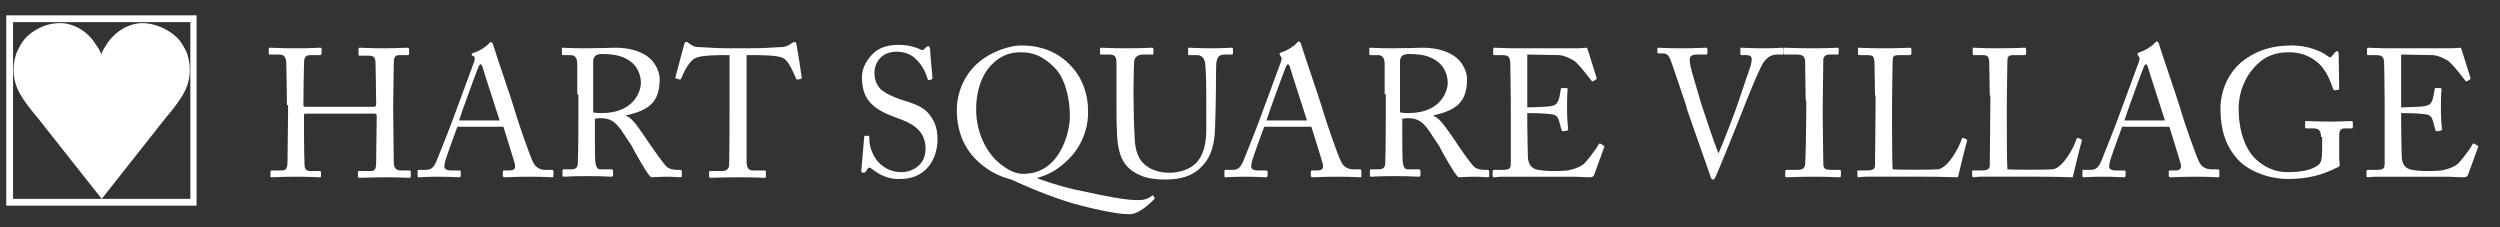
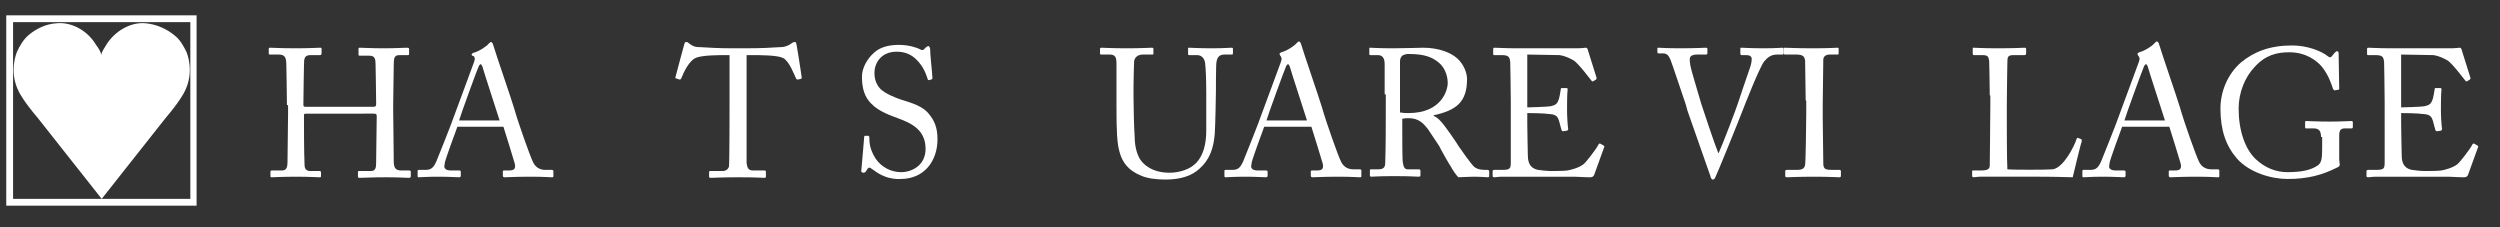
<svg xmlns="http://www.w3.org/2000/svg" version="1.1" id="Layer_1" x="0px" y="0px" viewBox="0 0 440 40" style="enable-background:new 0 0 440 40;" xml:space="preserve">
  <rect x="0" y="0" width="440" height="40" fill="#333333" stroke="none" />
  <style type="text/css">
	.st0{fill:#FFFFFF;}
</style>
  <path class="st0" d="M32.8,9.1c-0.5-1-1.1-2.1-2-2.8c-1.4-1.2-3.2-2-5.1-2.2c-2.8-0.3-5.6,1.5-7,3.8c-0.3,0.5-0.8,1.2-0.9,1.8  c0-0.6-0.6-1.4-0.9-1.8c-1.4-2.4-4.2-4.1-7-3.8C8.2,4.2,6.4,5,5,6.2C4.1,7,3.5,8,3,9.1c0,0-1.6,3.5,0.4,7.2c0,0,0.8,1.6,3.2,4.4  L17.9,35c0,0,0,0,0,0l0,0l0,0c0,0,0,0,0,0l11.3-14.3c2.4-2.8,3.2-4.4,3.2-4.4C34.4,12.6,32.8,9.1,32.8,9.1z" />
  <path class="st0" d="M33.5,3.9V35H2.3V3.9H33.5 M34.7,2.7h-1.2H2.3H1.1v1.2V35v1.2h1.2h31.1h1.2V35V3.9V2.7L34.7,2.7z" />
  <g>
    <path class="st0" d="M50.5,18.5c0-2-0.1-6.3-0.1-6.8c0-1.6-0.2-2.1-1.4-2.1h-1.5c-0.2,0-0.2-0.1-0.2-0.3V8.6c0-0.2,0.1-0.2,0.3-0.2   c0.6,0,1.7,0.1,4.5,0.1c2.5,0,3.6-0.1,4.2-0.1c0.2,0,0.3,0,0.3,0.2v0.8c0,0.2-0.1,0.3-0.3,0.3h-1.6c-1.1,0-1.2,0.5-1.2,1.8   c0,0.4-0.1,4.7-0.1,6.5v0.5c0,0.2,0.1,0.3,0.4,0.3h11.8c0.5,0,0.6-0.1,0.6-0.5v-0.3c0-1.8-0.1-6.3-0.1-6.6c0-1-0.1-1.6-1.1-1.6   h-1.7c-0.2,0-0.2-0.1-0.2-0.2V8.6c0-0.1,0-0.2,0.2-0.2c0.7,0,2,0.1,4.2,0.1c2.2,0,3.5-0.1,4.1-0.1C72,8.4,72,8.5,72,8.7v0.8   c0,0.2-0.1,0.2-0.3,0.2h-1.4c-0.9,0-1,0.5-1,1.7c0,0.4-0.1,5.8-0.1,7v1.1c0,1,0.1,7.1,0.1,8.9c0,1.1,0.3,1.6,1.3,1.6H72   c0.2,0,0.3,0.1,0.3,0.2V31c0,0.2-0.1,0.3-0.3,0.3c-0.6,0-1.7-0.1-4-0.1c-2.8,0-3.8,0.1-4.8,0.1c-0.1,0-0.2-0.1-0.2-0.2v-0.8   c0-0.2,0.1-0.2,0.3-0.2h2c0.8,0,0.9-0.6,0.9-1.5c0-1.5,0.1-6.6,0.1-7.8v-0.4c0-0.4-0.2-0.4-0.7-0.4H53.9c-0.4,0-0.4,0.1-0.4,0.3   v0.7c0,0.9,0,5.8,0.1,8c0,0.8,0.4,1.1,1,1.1h1.6c0.2,0,0.3,0.1,0.3,0.2V31c0,0.2-0.1,0.2-0.3,0.2c-0.6,0-1.7-0.1-4-0.1   c-2.7,0-3.7,0.1-4.4,0.1c-0.2,0-0.2-0.1-0.2-0.2v-0.8c0-0.1,0.1-0.2,0.2-0.2h1.9c0.8,0,0.9-0.8,0.9-1.5c0-1.5,0.1-7.7,0.1-8.5V18.5   z" />
    <path class="st0" d="M80.5,22.3c-0.3,0.8-2.1,5.7-2.2,6.3c0,0.2-0.1,0.5-0.1,0.7c0,0.4,0.4,0.7,1.1,0.7h1.5c0.2,0,0.3,0.1,0.3,0.2   v0.7c0,0.2-0.1,0.3-0.3,0.3c-0.4,0-1.8-0.1-3.6-0.1c-2.3,0-3,0.1-3.5,0.1c-0.2,0-0.2-0.1-0.2-0.3v-0.8c0-0.2,0.1-0.2,0.3-0.2h1.1   c1,0,1.4-0.4,1.9-1.5c0.2-0.5,2.6-6.4,3.5-9c0.2-0.6,2.8-7.5,3.1-8.4c0.1-0.3,0.3-0.7,0-1.1C83.2,9.9,83,9.7,83,9.6   c0-0.1,0.1-0.2,0.3-0.3c0.9-0.2,2.3-1.1,2.7-1.6c0.2-0.2,0.3-0.3,0.4-0.3c0.2,0,0.3,0.2,0.4,0.5c0.6,2,3.1,9.2,3.7,11.2   c0.7,2.5,2.8,8.4,3.3,9.4c0.5,1.1,1.4,1.4,2.2,1.4h1.1c0.2,0,0.3,0.1,0.3,0.2V31c0,0.2-0.1,0.2-0.3,0.2c-0.6,0-1.2-0.1-3.8-0.1   c-2.7,0-3.8,0.1-4.5,0.1c-0.2,0-0.3-0.1-0.3-0.3v-0.7c0-0.2,0.1-0.2,0.3-0.2h0.8c0.9,0,1.2-0.3,1-1.2c-0.3-1.1-1.6-5.2-2-6.5H80.5z    M87.9,21.1c-0.3-1-2.9-8.9-3-9.4c-0.1-0.2-0.2-0.4-0.3-0.4c-0.1,0-0.3,0.2-0.4,0.5c-0.2,0.4-3.2,8.6-3.4,9.4H87.9z" />
-     <path class="st0" d="M101.6,16.6c0-2.4,0-4.4,0-5.3c0-1.1-0.4-1.6-1.2-1.6h-1.3c-0.2,0-0.2-0.1-0.2-0.2V8.6c0-0.2,0-0.2,0.2-0.2   c0.3,0,1.3,0.1,4,0.1c1.8,0,4.8-0.1,5.3-0.1c2.7,0,4.8,0.8,6,1.9c1.1,1,1.7,2.5,1.7,3.6c0,4-1.8,5.5-5.9,6.4v0.1   c0.8,0.3,1.2,0.9,1.5,1.2c0.4,0.4,2.6,3.7,2.9,4.1c0.2,0.3,2.2,3.2,2.8,3.7c0.7,0.5,1.4,0.5,2.3,0.5c0.2,0,0.3,0.1,0.3,0.3v0.7   c0,0.2,0,0.3-0.3,0.3c-0.3,0-1.1-0.1-2.5-0.1c-0.9,0-2.1,0.1-2.6,0.1c-0.4-0.3-1.1-1.4-1.3-1.8c-0.3-0.4-2-3.4-2.1-3.7   c-0.1-0.2-1.7-2.5-2-3c-0.8-1-1.6-1.9-3.4-1.9c-0.3,0-0.6,0-1.1,0.1v1.8c0,1.9,0,5.5,0.1,5.9c0.1,0.7,0.3,1.2,0.8,1.2h2   c0.2,0,0.3,0.1,0.3,0.3v0.7c0,0.2,0,0.3-0.4,0.3c-0.4,0-1.1-0.1-4.2-0.1c-2.9,0-3.6,0.1-4,0.1c-0.3,0-0.3-0.1-0.3-0.3v-0.7   c0-0.2,0-0.3,0.2-0.3h1.3c0.7,0,1.2-0.2,1.2-1.1c0.1-3.2,0.1-6.2,0.1-9.2V16.6z M104.5,19.8c0.5,0.1,0.8,0.1,1.4,0.1   c5.8,0,6.9-4,6.9-5.3c0-1.5-0.7-2.9-1.6-3.6c-1.2-1-2.7-1.5-5.3-1.5c-0.4,0-0.8,0.1-1.1,0.3c-0.2,0.2-0.4,0.5-0.4,1V19.8z" />
    <path class="st0" d="M128.5,9.7h-0.8c-1,0-3.8,0-5,0.4c-1.4,0.4-2.4,2.7-2.8,3.7c-0.1,0.2-0.2,0.2-0.3,0.2l-0.6-0.2   c-0.1,0-0.2-0.1-0.1-0.3c0.3-1.1,1.4-5.3,1.5-5.6c0.1-0.4,0.2-0.5,0.3-0.5c0.2,0,0.3,0,0.4,0.1l0.4,0.3c0.6,0.4,0.9,0.5,1.8,0.5   c1.7,0.1,3,0.2,6,0.2h1.5c3.5,0,4.9-0.1,6.4-0.2c0.7,0,1.1-0.1,1.7-0.4l0.6-0.4c0.2-0.1,0.3-0.1,0.4-0.1c0.2,0,0.2,0.1,0.3,0.5   c0.1,0.4,0.7,4.3,0.9,5.7c0,0.2,0,0.2-0.2,0.3l-0.5,0.1c-0.1,0-0.2,0-0.3-0.2c-0.3-0.6-1.2-3.1-2.3-3.6c-1-0.5-4-0.5-5.5-0.5h-0.9   v9.1c0,0.4,0,9.4,0,9.9c0.1,0.8,0.3,1.3,1.1,1.3h2c0.3,0,0.3,0.1,0.3,0.3V31c0,0.2,0,0.3-0.3,0.3c-0.3,0-1.3-0.1-4.5-0.1   c-3.1,0-4.4,0.1-4.9,0.1c-0.3,0-0.3-0.1-0.3-0.3v-0.6c0-0.2,0-0.3,0.2-0.3h2.2c0.6,0,1-0.4,1.1-0.8c0.1-0.9,0.1-10.7,0.1-11.3V9.7z   " />
    <path class="st0" d="M153.7,29.9c-0.4-0.3-0.6-0.4-0.7-0.4c-0.2,0-0.3,0.2-0.5,0.5c-0.2,0.4-0.4,0.4-0.6,0.4   c-0.2,0-0.4-0.2-0.3-0.5c0.1-0.8,0.4-4.9,0.5-5.8c0-0.2,0.1-0.2,0.2-0.2l0.5,0c0.1,0,0.2,0.1,0.2,0.3c0,1,0.1,2.1,1.1,3.7   c1,1.5,2.7,2.4,4.5,2.4c1.9,0,4.3-1.2,4.3-4.1c0-3.3-2.4-4.5-4.9-5.4c-1-0.4-3.3-1.1-4.7-2.6c-1.1-1.1-1.6-2.6-1.6-4.7   c0-1.6,1-3.2,2-4.1c1.1-1.1,2.7-1.5,4.5-1.5c1.8,0,3.2,0.5,3.8,0.8c0.3,0.2,0.4,0.1,0.6,0l0.4-0.4c0.2-0.1,0.3-0.2,0.4-0.2   s0.3,0.3,0.3,0.5c0,1.1,0.4,4.4,0.4,5.1c0,0.2,0,0.2-0.2,0.3l-0.4,0.1c-0.1,0-0.2,0-0.2-0.1c-0.3-0.9-0.7-2.2-2-3.5   c-0.9-0.9-2-1.4-3.5-1.4c-2.8,0-3.9,2.1-3.9,3.7c0,0.9,0.2,1.9,1,2.8c0.9,0.9,2.7,1.6,3.6,1.9c2.2,0.7,4,1.2,5.1,2.7   c0.8,1,1.4,2.2,1.4,4.3c0,3.8-2.3,7-6.5,7C156.6,31.6,155,30.9,153.7,29.9z" />
-     <path class="st0" d="M188.4,11.5c2.2,2.3,3.1,5.2,3.1,8c0.1,3.4-1.4,6.5-3.3,8.4c-1.9,1.9-3.5,2.8-5.6,3.4v0.1   c3.3,1.2,6,1.9,8.2,2.3c8.1,1.8,9.3,1.5,9.9,1.5c0.9,0,1.6-0.4,2-0.7c0.1-0.1,0.2-0.2,0.3,0l0.2,0.3c0.1,0.1,0,0.2-0.1,0.3   c-0.4,0.4-2.5,2.6-4.3,2.6c-1,0-2.9-0.1-8.5-1.5c-3.2-0.8-7.8-2.5-12.3-4.6c-0.6-0.2-3.5-0.7-6.5-3.8c-1.7-1.8-3.1-4.6-3.1-8.4   c0-3.1,1.3-6.2,3.7-8.3c2.5-2.2,5.9-3.1,7.6-3.1C183.6,8,186.4,9.4,188.4,11.5z M188.3,20.5c0-3.8-1.1-7-2.7-8.6   c-1.9-1.9-3.6-2.7-5.9-2.7c-1.5,0-3.3,0.3-5.1,2.1c-2.1,2.1-2.8,5.3-2.8,7.9c0,4.3,1.9,7.4,3.4,8.9c2.4,2.3,4.1,2.5,4.9,2.5   C186.6,30.6,188.3,23.2,188.3,20.5z" />
    <path class="st0" d="M200.8,30.9c-2.2-0.9-3.3-2.3-3.8-4.3c-0.4-1.4-0.5-3.6-0.5-7.8v-7.6c0-1.1-0.2-1.6-1.2-1.6h-1.5   c-0.2,0-0.2-0.1-0.2-0.3V8.7c0-0.2,0-0.3,0.3-0.3c0.3,0,1.9,0.1,4.4,0.1c2.5,0,4-0.1,4.4-0.1c0.3,0,0.3,0.1,0.3,0.2v0.8   c0,0.2,0,0.2-0.3,0.2h-1.6c-0.9,0-1.5,0.6-1.5,1.3c0,0.3-0.1,2.5-0.1,4.2v2.1c0,1.7,0.1,5.7,0.2,6.8c0,1.5,0.3,3,1,4.1   c1.2,1.7,3.2,2.3,5.1,2.3c1.8,0,3.7-0.6,4.8-1.8c1.2-1.3,1.7-3.3,1.7-5.6v-6.8c0-2.4-0.1-4.3-0.2-5.1c-0.1-0.8-0.6-1.4-1.4-1.4   h-1.4c-0.2,0-0.2-0.1-0.2-0.3V8.6c0-0.2,0-0.2,0.2-0.2c0.3,0,1.8,0.1,3.9,0.1c2.2,0,3.2-0.1,3.5-0.1c0.3,0,0.3,0.1,0.3,0.2v0.7   c0,0.2,0,0.3-0.2,0.3h-1.3c-1.2,0-1.3,0.9-1.4,1.3c-0.1,0.3-0.1,4.9-0.1,5.3c0,0.4-0.1,6-0.2,7.3c-0.2,2.6-0.9,4.6-2.7,6.2   c-1.3,1.2-3.2,1.9-6,1.9C203.5,31.6,201.9,31.4,200.8,30.9z" />
    <path class="st0" d="M222.5,22.3c-0.3,0.8-2.1,5.7-2.2,6.3c0,0.2-0.1,0.5-0.1,0.7c0,0.4,0.4,0.7,1.1,0.7h1.5c0.2,0,0.3,0.1,0.3,0.2   v0.7c0,0.2-0.1,0.3-0.3,0.3c-0.4,0-1.8-0.1-3.6-0.1c-2.3,0-3,0.1-3.5,0.1c-0.2,0-0.2-0.1-0.2-0.3v-0.8c0-0.2,0.1-0.2,0.3-0.2h1.1   c1,0,1.4-0.4,1.9-1.5c0.2-0.5,2.6-6.4,3.5-9c0.2-0.6,2.8-7.5,3.1-8.4c0.1-0.3,0.3-0.7,0-1.1c-0.1-0.1-0.2-0.3-0.2-0.4   c0-0.1,0.1-0.2,0.3-0.3c0.9-0.2,2.3-1.1,2.7-1.6c0.2-0.2,0.3-0.3,0.4-0.3c0.2,0,0.3,0.2,0.4,0.5c0.6,2,3.1,9.2,3.7,11.2   c0.7,2.5,2.8,8.4,3.3,9.4c0.5,1.1,1.4,1.4,2.2,1.4h1.1c0.2,0,0.3,0.1,0.3,0.2V31c0,0.2-0.1,0.2-0.3,0.2c-0.6,0-1.2-0.1-3.8-0.1   c-2.7,0-3.8,0.1-4.5,0.1c-0.2,0-0.3-0.1-0.3-0.3v-0.7c0-0.2,0.1-0.2,0.3-0.2h0.8c0.9,0,1.2-0.3,1-1.2c-0.3-1.1-1.6-5.2-2-6.5H222.5   z M230,21.1c-0.3-1-2.9-8.9-3-9.4c-0.1-0.2-0.2-0.4-0.3-0.4c-0.1,0-0.3,0.2-0.4,0.5c-0.2,0.4-3.2,8.6-3.4,9.4H230z" />
    <path class="st0" d="M243.7,16.6c0-2.4,0-4.4,0-5.3c0-1.1-0.4-1.6-1.2-1.6h-1.3c-0.2,0-0.2-0.1-0.2-0.2V8.6c0-0.2,0-0.2,0.2-0.2   c0.3,0,1.3,0.1,4,0.1c1.8,0,4.8-0.1,5.3-0.1c2.6,0,4.8,0.8,6,1.9c1.1,1,1.7,2.5,1.7,3.6c0,4-1.8,5.5-5.9,6.4v0.1   c0.8,0.3,1.2,0.9,1.5,1.2c0.4,0.4,2.7,3.7,2.9,4.1c0.2,0.3,2.2,3.2,2.8,3.7c0.7,0.5,1.4,0.5,2.3,0.5c0.2,0,0.3,0.1,0.3,0.3v0.7   c0,0.2,0,0.3-0.3,0.3c-0.3,0-1.1-0.1-2.5-0.1c-0.9,0-2.1,0.1-2.6,0.1c-0.4-0.3-1.1-1.4-1.3-1.8c-0.3-0.4-2-3.4-2.1-3.7   c-0.1-0.2-1.7-2.5-2-3c-0.8-1-1.6-1.9-3.4-1.9c-0.3,0-0.6,0-1.1,0.1v1.8c0,1.9,0,5.5,0.1,5.9c0.1,0.7,0.3,1.2,0.8,1.2h2   c0.2,0,0.3,0.1,0.3,0.3v0.7c0,0.2,0,0.3-0.4,0.3c-0.4,0-1.1-0.1-4.2-0.1c-2.9,0-3.6,0.1-4,0.1c-0.3,0-0.3-0.1-0.3-0.3v-0.7   c0-0.2,0-0.3,0.2-0.3h1.3c0.7,0,1.2-0.2,1.2-1.1c0.1-3.2,0.1-6.2,0.1-9.2V16.6z M246.5,19.8c0.5,0.1,0.8,0.1,1.4,0.1   c5.8,0,6.9-4,6.9-5.3c0-1.5-0.7-2.9-1.6-3.6c-1.2-1-2.6-1.5-5.3-1.5c-0.4,0-0.8,0.1-1.1,0.3c-0.2,0.2-0.4,0.5-0.4,1V19.8z" />
    <path class="st0" d="M268.8,18.9c0.3,0,3.7-0.1,4.1-0.2c0.9-0.2,1.2-0.4,1.5-1.4c0.1-0.3,0.2-1,0.3-1.6c0-0.2,0.1-0.2,0.2-0.2   l0.8,0c0.2,0,0.2,0.1,0.2,0.3c-0.1,0.5-0.1,3.2-0.1,3.6c0,1.1,0.1,2.7,0.2,3.3c0,0.2-0.1,0.2-0.2,0.3l-0.7,0.1   c-0.2,0-0.2-0.1-0.3-0.3c-0.1-0.4-0.3-1.1-0.4-1.5c-0.2-0.7-0.5-1.1-1.4-1.2c-1.5-0.2-3.7-0.2-4.2-0.2v2c0,1.7,0.1,4.8,0.1,5.5   c0,1.7,0.8,2.3,1.8,2.5c0.6,0.1,1.6,0.2,2.4,0.2c0.5,0,2.1,0,2.8-0.1c0.5-0.1,1.9-0.4,2.8-1.1c0.4-0.3,2.2-2.6,2.6-3.4   c0.1-0.2,0.2-0.3,0.4-0.2l0.5,0.3c0.2,0.1,0.2,0.2,0.1,0.4l-1.7,4.7c-0.1,0.3-0.3,0.5-0.7,0.5c-0.2,0-0.9,0-2.8-0.1   c-1.9,0-5,0-10,0c-1.2,0-2.1,0-2.7,0c-0.7,0-1.1,0.1-1.4,0.1c-0.2,0-0.3-0.1-0.3-0.2v-0.9c0-0.1,0.1-0.2,0.3-0.2h1.3   c1.5,0,1.6-0.2,1.6-1.4V17.9c0-2.7-0.1-6.6-0.1-7c-0.1-1-0.4-1.2-1.6-1.2h-1.1c-0.2,0-0.3,0-0.3-0.2V8.6c0-0.1,0.1-0.2,0.2-0.2   c0.7,0,1.8,0.1,3.9,0.1h1.4c3.2,0,6.3,0,9.5,0c0.5,0,1.1-0.1,1.3-0.1s0.2,0.1,0.3,0.2l1.6,5.1c0,0.1,0,0.2-0.1,0.3l-0.5,0.3   c-0.1,0.1-0.2,0-0.3-0.1c-0.1-0.1-2.4-3.2-3.2-3.6c-0.7-0.4-1.6-0.8-2.4-0.9l-5.7-0.1V18.9z" />
    <path class="st0" d="M291.7,8.6c0-0.2,0-0.2,0.2-0.2c0.3,0,1.4,0.1,3.9,0.1c2.7,0,4.1-0.1,4.4-0.1c0.3,0,0.3,0.1,0.3,0.2v0.7   c0,0.2,0,0.3-0.3,0.3h-1.5c-0.9,0-1.3,0.3-1.3,0.8c0,0.3,0,0.6,0.1,1.1c0.2,1.1,1.4,4.9,1.9,6.7c0.4,1.2,2.2,6.7,3,8.7h0.1   c0.7-1.5,3.2-8.1,3.4-8.8c0.3-0.9,1.5-4.5,2-5.9c0.3-0.8,0.4-1.4,0.4-1.8c0-0.4-0.2-0.7-1-0.7h-0.8c-0.1,0-0.2-0.1-0.2-0.3V8.6   c0-0.2,0-0.2,0.2-0.2c0.3,0,1.8,0.1,3.8,0.1c2.3,0,3.1-0.1,3.4-0.1c0.2,0,0.2,0.1,0.2,0.2v0.8c0,0.1,0,0.2-0.2,0.2h-0.9   c-1.1,0-1.7,0.5-2.3,1.2c-0.8,1-3.4,7.6-3.9,8.9c-0.4,1.1-4.5,11.2-4.7,11.5c-0.1,0.3-0.3,0.4-0.4,0.4c-0.3,0-0.4-0.3-0.5-0.7   c-1-2.9-3.6-10.2-4-11.4l-0.3-1.1c-0.8-2.3-2.3-6.9-2.7-7.9c-0.3-0.7-0.6-1.1-1.3-1.1h-0.8c-0.1,0-0.2-0.1-0.2-0.2V8.6z" />
    <path class="st0" d="M317.8,17.7c0-0.8-0.1-6.5-0.1-7c-0.1-0.8-0.4-1.1-1.6-1.1h-1.9c-0.2,0-0.3-0.1-0.3-0.2V8.6   c0-0.1,0.1-0.2,0.2-0.2c0.4,0,2,0.1,5,0.1c2.8,0,3.9-0.1,4.3-0.1c0.2,0,0.2,0.1,0.2,0.2v0.8c0,0.2-0.1,0.2-0.3,0.2H322   c-0.6,0-1.1,0.3-1.1,0.9c0,0.3-0.1,7.4-0.1,7.8v2.5c0,0.3,0.1,7.7,0.1,8c0,1,0.5,1.1,1.5,1.1h1.3c0.2,0,0.3,0.1,0.3,0.2V31   c0,0.1-0.1,0.2-0.3,0.2c-0.4,0-1.7-0.1-4.4-0.1c-3,0-4.4,0.1-4.8,0.1c-0.2,0-0.3-0.1-0.3-0.2v-0.9c0-0.1,0.1-0.2,0.3-0.2h1.8   c0.6,0,1.3-0.1,1.4-0.9c0.1-0.5,0.2-7.4,0.2-9.1V17.7z" />
-     <path class="st0" d="M330,16.8c0-2-0.1-5.4-0.1-6c-0.1-0.8-0.2-1.1-1.2-1.1h-1.5c-0.2,0-0.2-0.2-0.2-0.3V8.6c0-0.2,0-0.2,0.2-0.2   c0.4,0,1.5,0.1,4.2,0.1c3.1,0,4.4-0.1,4.7-0.1c0.3,0,0.3,0.1,0.3,0.3v0.7c0,0.2-0.1,0.3-0.3,0.3h-1.9c-1,0-1.1,0.3-1.1,1.2   c0,0.4-0.1,5.2-0.1,7.5v2.7c0,0.5,0,7.4,0.1,8.7c0.7,0.1,7,0.1,8,0c1.9-0.3,3.8-4.1,4.2-5.4c0.1-0.1,0.1-0.2,0.3-0.1l0.5,0.2   c0.1,0.1,0.1,0.1,0.1,0.3c-0.1,0.2-1.4,5.5-1.6,6.4c-0.4,0-2.9-0.1-5.7-0.1c-2.8,0-6,0-7.7,0c-1.2,0-2.2,0-2.8,0   c-0.6,0-1,0.1-1.2,0.1c-0.2,0-0.3-0.1-0.3-0.2v-0.8c0-0.2,0-0.2,0.2-0.2h1.5c1.2,0,1.4-0.4,1.4-0.9c0-0.6,0.1-8.6,0.1-10.5V16.8z" />
    <path class="st0" d="M350.2,16.8c0-2-0.1-5.4-0.1-6c-0.1-0.8-0.2-1.1-1.2-1.1h-1.5c-0.2,0-0.2-0.2-0.2-0.3V8.6c0-0.2,0-0.2,0.2-0.2   c0.4,0,1.5,0.1,4.2,0.1c3.1,0,4.4-0.1,4.7-0.1c0.3,0,0.3,0.1,0.3,0.3v0.7c0,0.2-0.1,0.3-0.3,0.3h-1.9c-1,0-1.1,0.3-1.1,1.2   c0,0.4-0.1,5.2-0.1,7.5v2.7c0,0.5,0,7.4,0.1,8.7c0.7,0.1,7,0.1,8,0c1.9-0.3,3.8-4.1,4.2-5.4c0.1-0.1,0.1-0.2,0.3-0.1l0.5,0.2   c0.1,0.1,0.1,0.1,0.1,0.3c-0.1,0.2-1.4,5.5-1.6,6.4c-0.4,0-2.9-0.1-5.7-0.1c-2.8,0-6,0-7.7,0c-1.2,0-2.2,0-2.8,0   c-0.6,0-1,0.1-1.2,0.1c-0.2,0-0.3-0.1-0.3-0.2v-0.8c0-0.2,0-0.2,0.2-0.2h1.5c1.2,0,1.4-0.4,1.4-0.9c0-0.6,0.1-8.6,0.1-10.5V16.8z" />
    <path class="st0" d="M373.5,22.3c-0.3,0.8-2.1,5.7-2.2,6.3c0,0.2-0.1,0.5-0.1,0.7c0,0.4,0.4,0.7,1.1,0.7h1.5c0.2,0,0.3,0.1,0.3,0.2   v0.7c0,0.2-0.1,0.3-0.3,0.3c-0.4,0-1.8-0.1-3.6-0.1c-2.3,0-3,0.1-3.5,0.1c-0.2,0-0.2-0.1-0.2-0.3v-0.8c0-0.2,0.1-0.2,0.3-0.2h1.1   c1,0,1.4-0.4,1.9-1.5c0.2-0.5,2.6-6.4,3.5-9c0.2-0.6,2.8-7.5,3.1-8.4c0.1-0.3,0.3-0.7,0-1.1c-0.1-0.1-0.2-0.3-0.2-0.4   c0-0.1,0.1-0.2,0.3-0.3c0.9-0.2,2.3-1.1,2.7-1.6c0.2-0.2,0.3-0.3,0.4-0.3c0.2,0,0.3,0.2,0.4,0.5c0.6,2,3.1,9.2,3.7,11.2   c0.7,2.5,2.8,8.4,3.3,9.4c0.5,1.1,1.4,1.4,2.2,1.4h1.1c0.2,0,0.3,0.1,0.3,0.2V31c0,0.2-0.1,0.2-0.3,0.2c-0.6,0-1.2-0.1-3.8-0.1   c-2.7,0-3.8,0.1-4.5,0.1c-0.2,0-0.3-0.1-0.3-0.3v-0.7c0-0.2,0.1-0.2,0.3-0.2h0.8c0.9,0,1.2-0.3,1-1.2c-0.3-1.1-1.6-5.2-2-6.5H373.5   z M381,21.1c-0.3-1-2.9-8.9-3-9.4c-0.1-0.2-0.2-0.4-0.3-0.4c-0.1,0-0.3,0.2-0.4,0.5c-0.2,0.4-3.2,8.6-3.4,9.4H381z" />
    <path class="st0" d="M408.5,24.1c0-1.1-0.4-1.5-1.3-1.5h-1.3c-0.2,0-0.2-0.1-0.2-0.2v-0.8c0-0.2,0-0.3,0.2-0.3   c0.4,0,1.9,0.1,4.1,0.1c2.3,0,3.3-0.1,3.8-0.1c0.2,0,0.3,0.1,0.3,0.2v0.8c0,0.1,0,0.3-0.2,0.3h-1.2c-0.6,0-1,0.2-1,1.2V28   c0,0.4,0.1,0.8,0.1,1s-0.2,0.4-0.5,0.5c-2.6,1.3-5.1,2-8.7,2c-2.8,0-6.7-1.1-8.9-3.6c-1.9-2.2-2.9-4.9-2.9-8.8c0-2.9,1.2-6,3.6-8.1   c2.3-1.9,5.1-3,9-3c2.7,0,5.2,1,6.3,1.9c0.4,0.3,0.5,0.2,0.7,0l0.5-0.6c0.1-0.1,0.3-0.3,0.4-0.3c0.2,0,0.3,0.2,0.3,0.4l0.1,6.1   c0,0.2,0,0.3-0.2,0.3l-0.6,0.1c-0.1,0-0.2-0.1-0.3-0.3c-0.3-0.9-0.8-2.4-1.9-3.8c-1-1.2-2.9-2.6-5.8-2.6c-2.2,0-4.2,0.5-6.1,2.6   c-1.7,1.8-2.8,4.5-2.8,7.3c0,3.8,1.1,7.1,3,8.9c1.6,1.5,3.5,2.3,5.6,2.3c2.6,0,4.1-0.4,5.2-1.1c0.7-0.4,0.9-1.1,0.9-2.8V24.1z" />
    <path class="st0" d="M422.6,18.9c0.3,0,3.7-0.1,4.1-0.2c0.9-0.2,1.2-0.4,1.5-1.4c0.1-0.3,0.2-1,0.3-1.6c0-0.2,0.1-0.2,0.2-0.2   l0.8,0c0.2,0,0.2,0.1,0.2,0.3c-0.1,0.5-0.1,3.2-0.1,3.6c0,1.1,0.1,2.7,0.2,3.3c0,0.2-0.1,0.2-0.2,0.3l-0.7,0.1   c-0.2,0-0.2-0.1-0.3-0.3c-0.1-0.4-0.3-1.1-0.4-1.5c-0.2-0.7-0.5-1.1-1.4-1.2c-1.5-0.2-3.7-0.2-4.2-0.2v2c0,1.7,0.1,4.8,0.1,5.5   c0,1.7,0.8,2.3,1.8,2.5c0.6,0.1,1.6,0.2,2.4,0.2c0.5,0,2.1,0,2.8-0.1c0.5-0.1,1.9-0.4,2.8-1.1c0.4-0.3,2.2-2.6,2.6-3.4   c0.1-0.2,0.2-0.3,0.4-0.2l0.5,0.3c0.2,0.1,0.2,0.2,0.1,0.4l-1.7,4.7c-0.1,0.3-0.3,0.5-0.7,0.5c-0.2,0-0.9,0-2.8-0.1   c-1.9,0-5,0-10,0c-1.2,0-2.1,0-2.7,0c-0.7,0-1.1,0.1-1.4,0.1c-0.2,0-0.3-0.1-0.3-0.2v-0.9c0-0.1,0.1-0.2,0.3-0.2h1.3   c1.5,0,1.6-0.2,1.6-1.4V17.9c0-2.7-0.1-6.6-0.1-7c-0.1-1-0.4-1.2-1.6-1.2h-1.1c-0.2,0-0.3,0-0.3-0.2V8.6c0-0.1,0.1-0.2,0.2-0.2   c0.7,0,1.8,0.1,3.9,0.1h1.4c3.2,0,6.3,0,9.5,0c0.5,0,1.1-0.1,1.3-0.1c0.2,0,0.2,0.1,0.3,0.2l1.6,5.1c0,0.1,0,0.2-0.1,0.3l-0.5,0.3   c-0.1,0.1-0.2,0-0.3-0.1c-0.1-0.1-2.4-3.2-3.2-3.6c-0.7-0.4-1.6-0.8-2.4-0.9l-5.7-0.1V18.9z" />
  </g>
</svg>